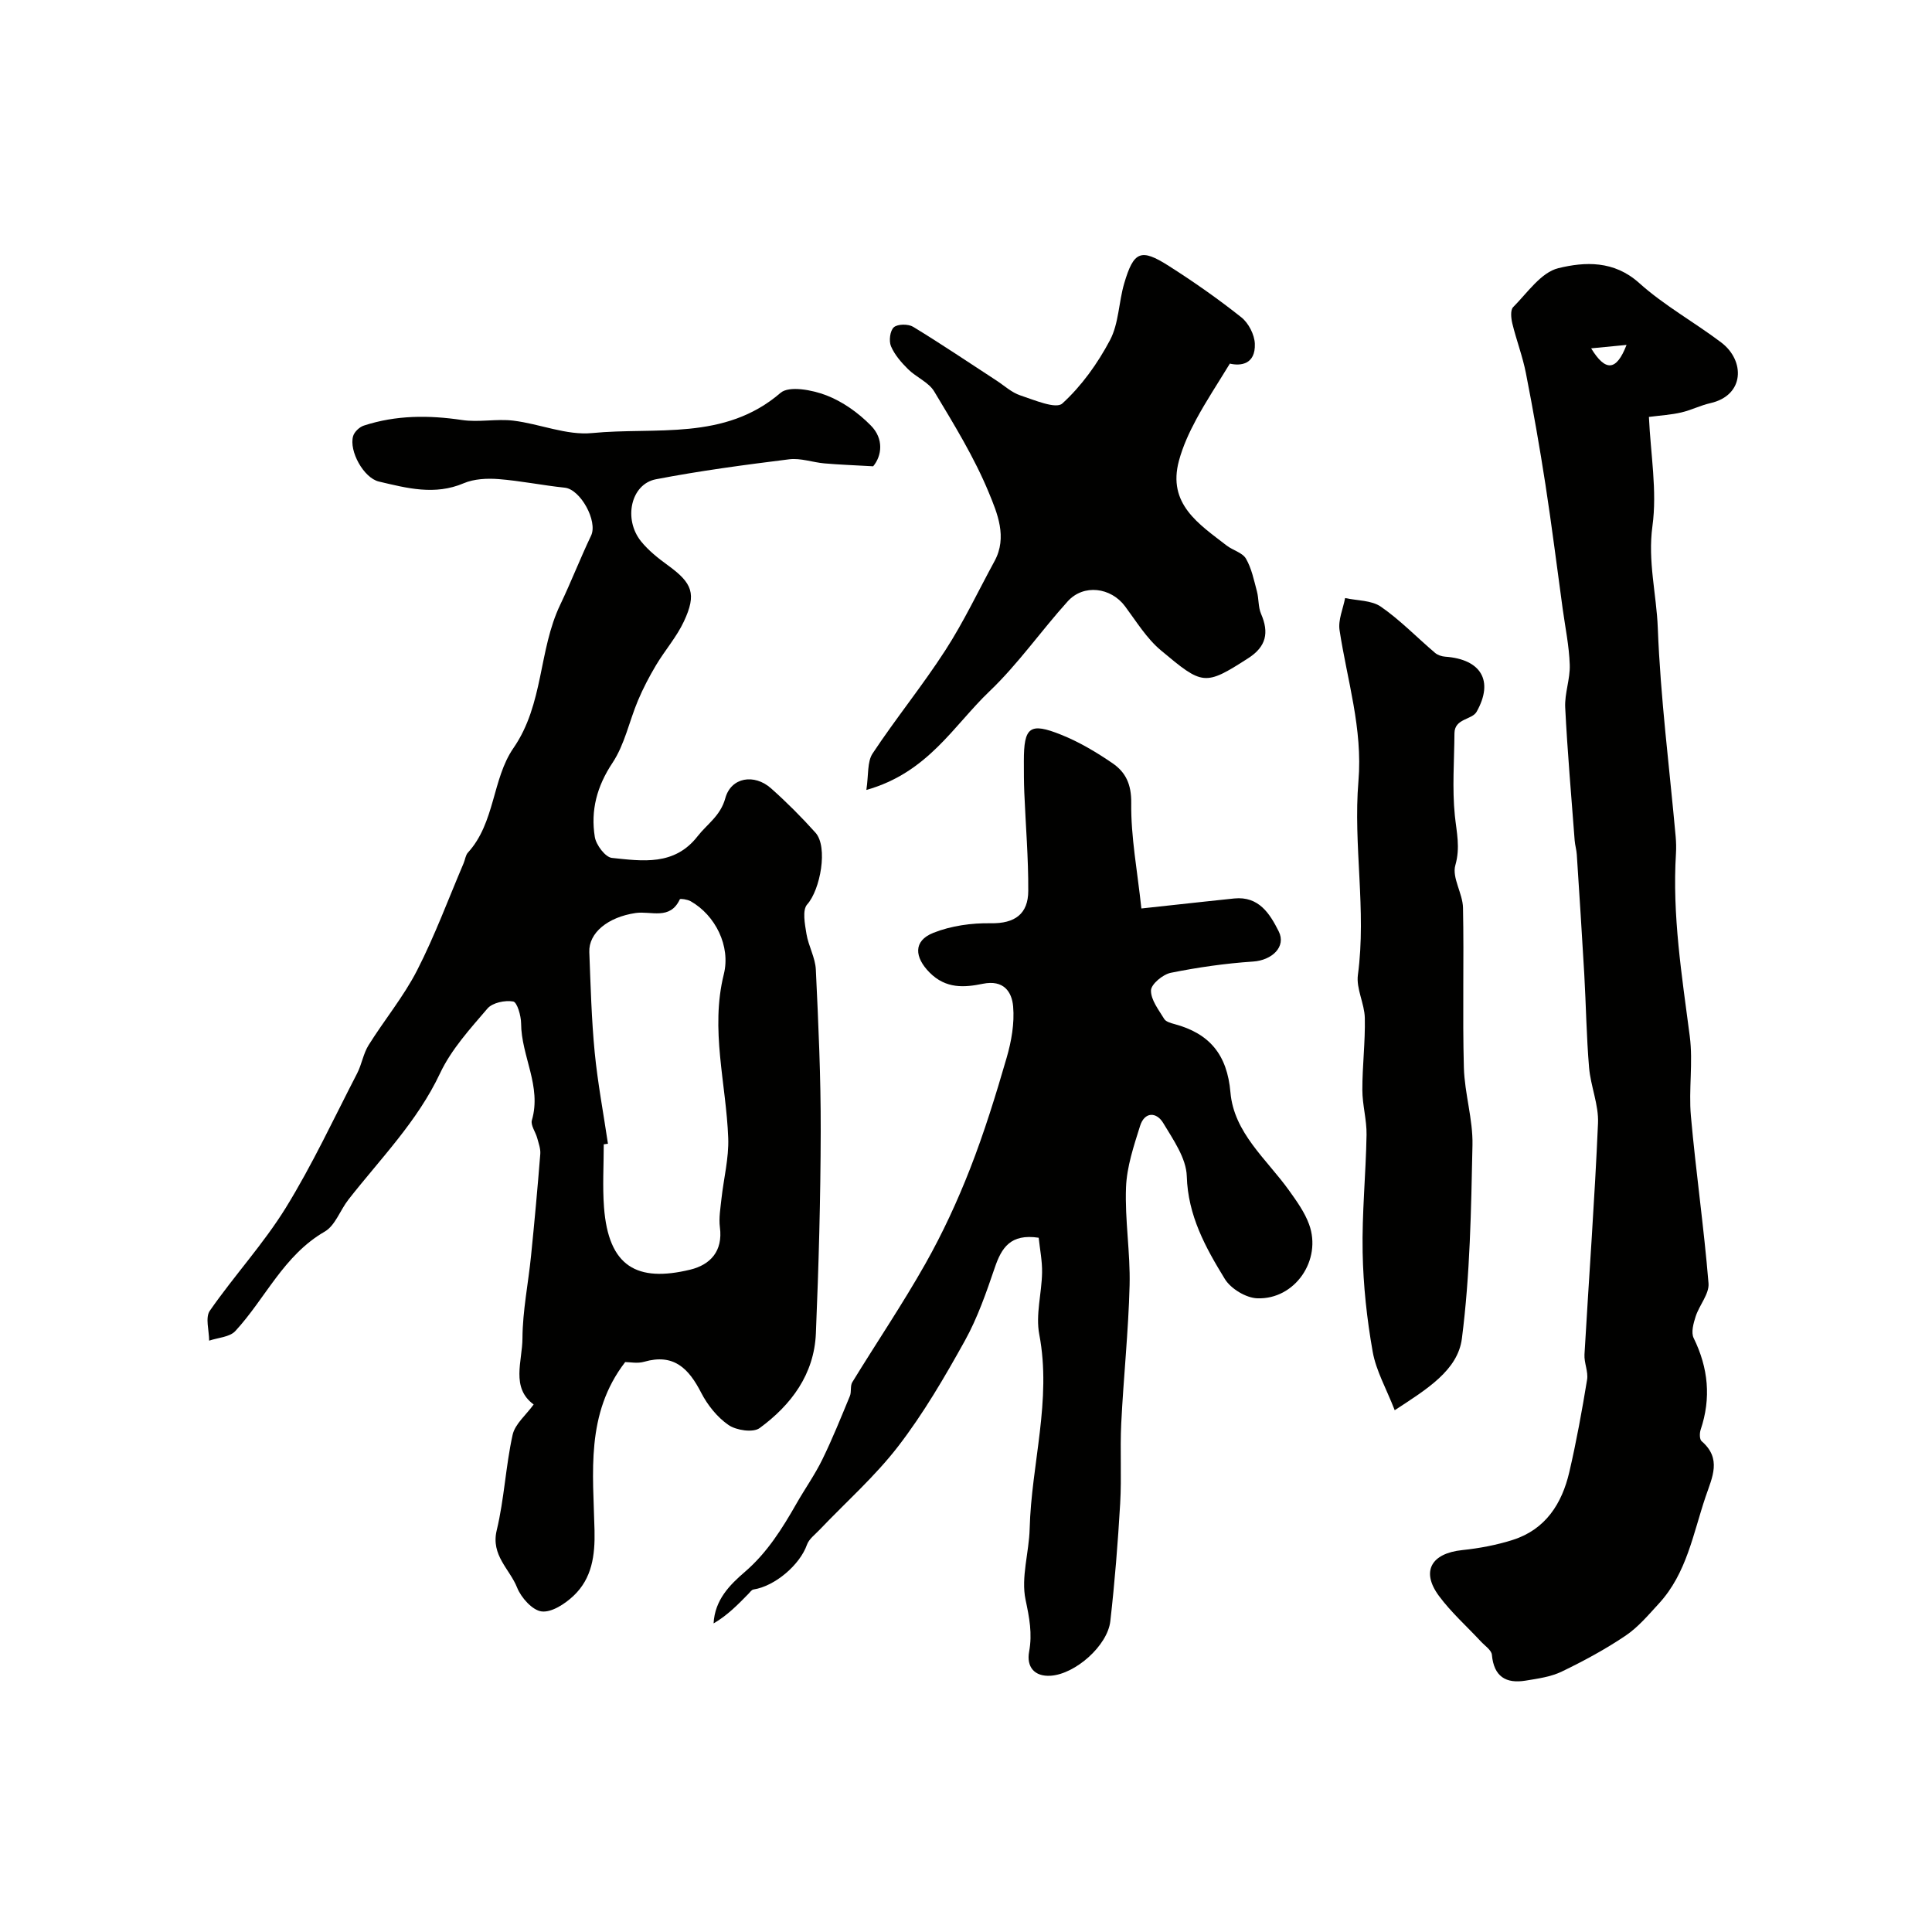
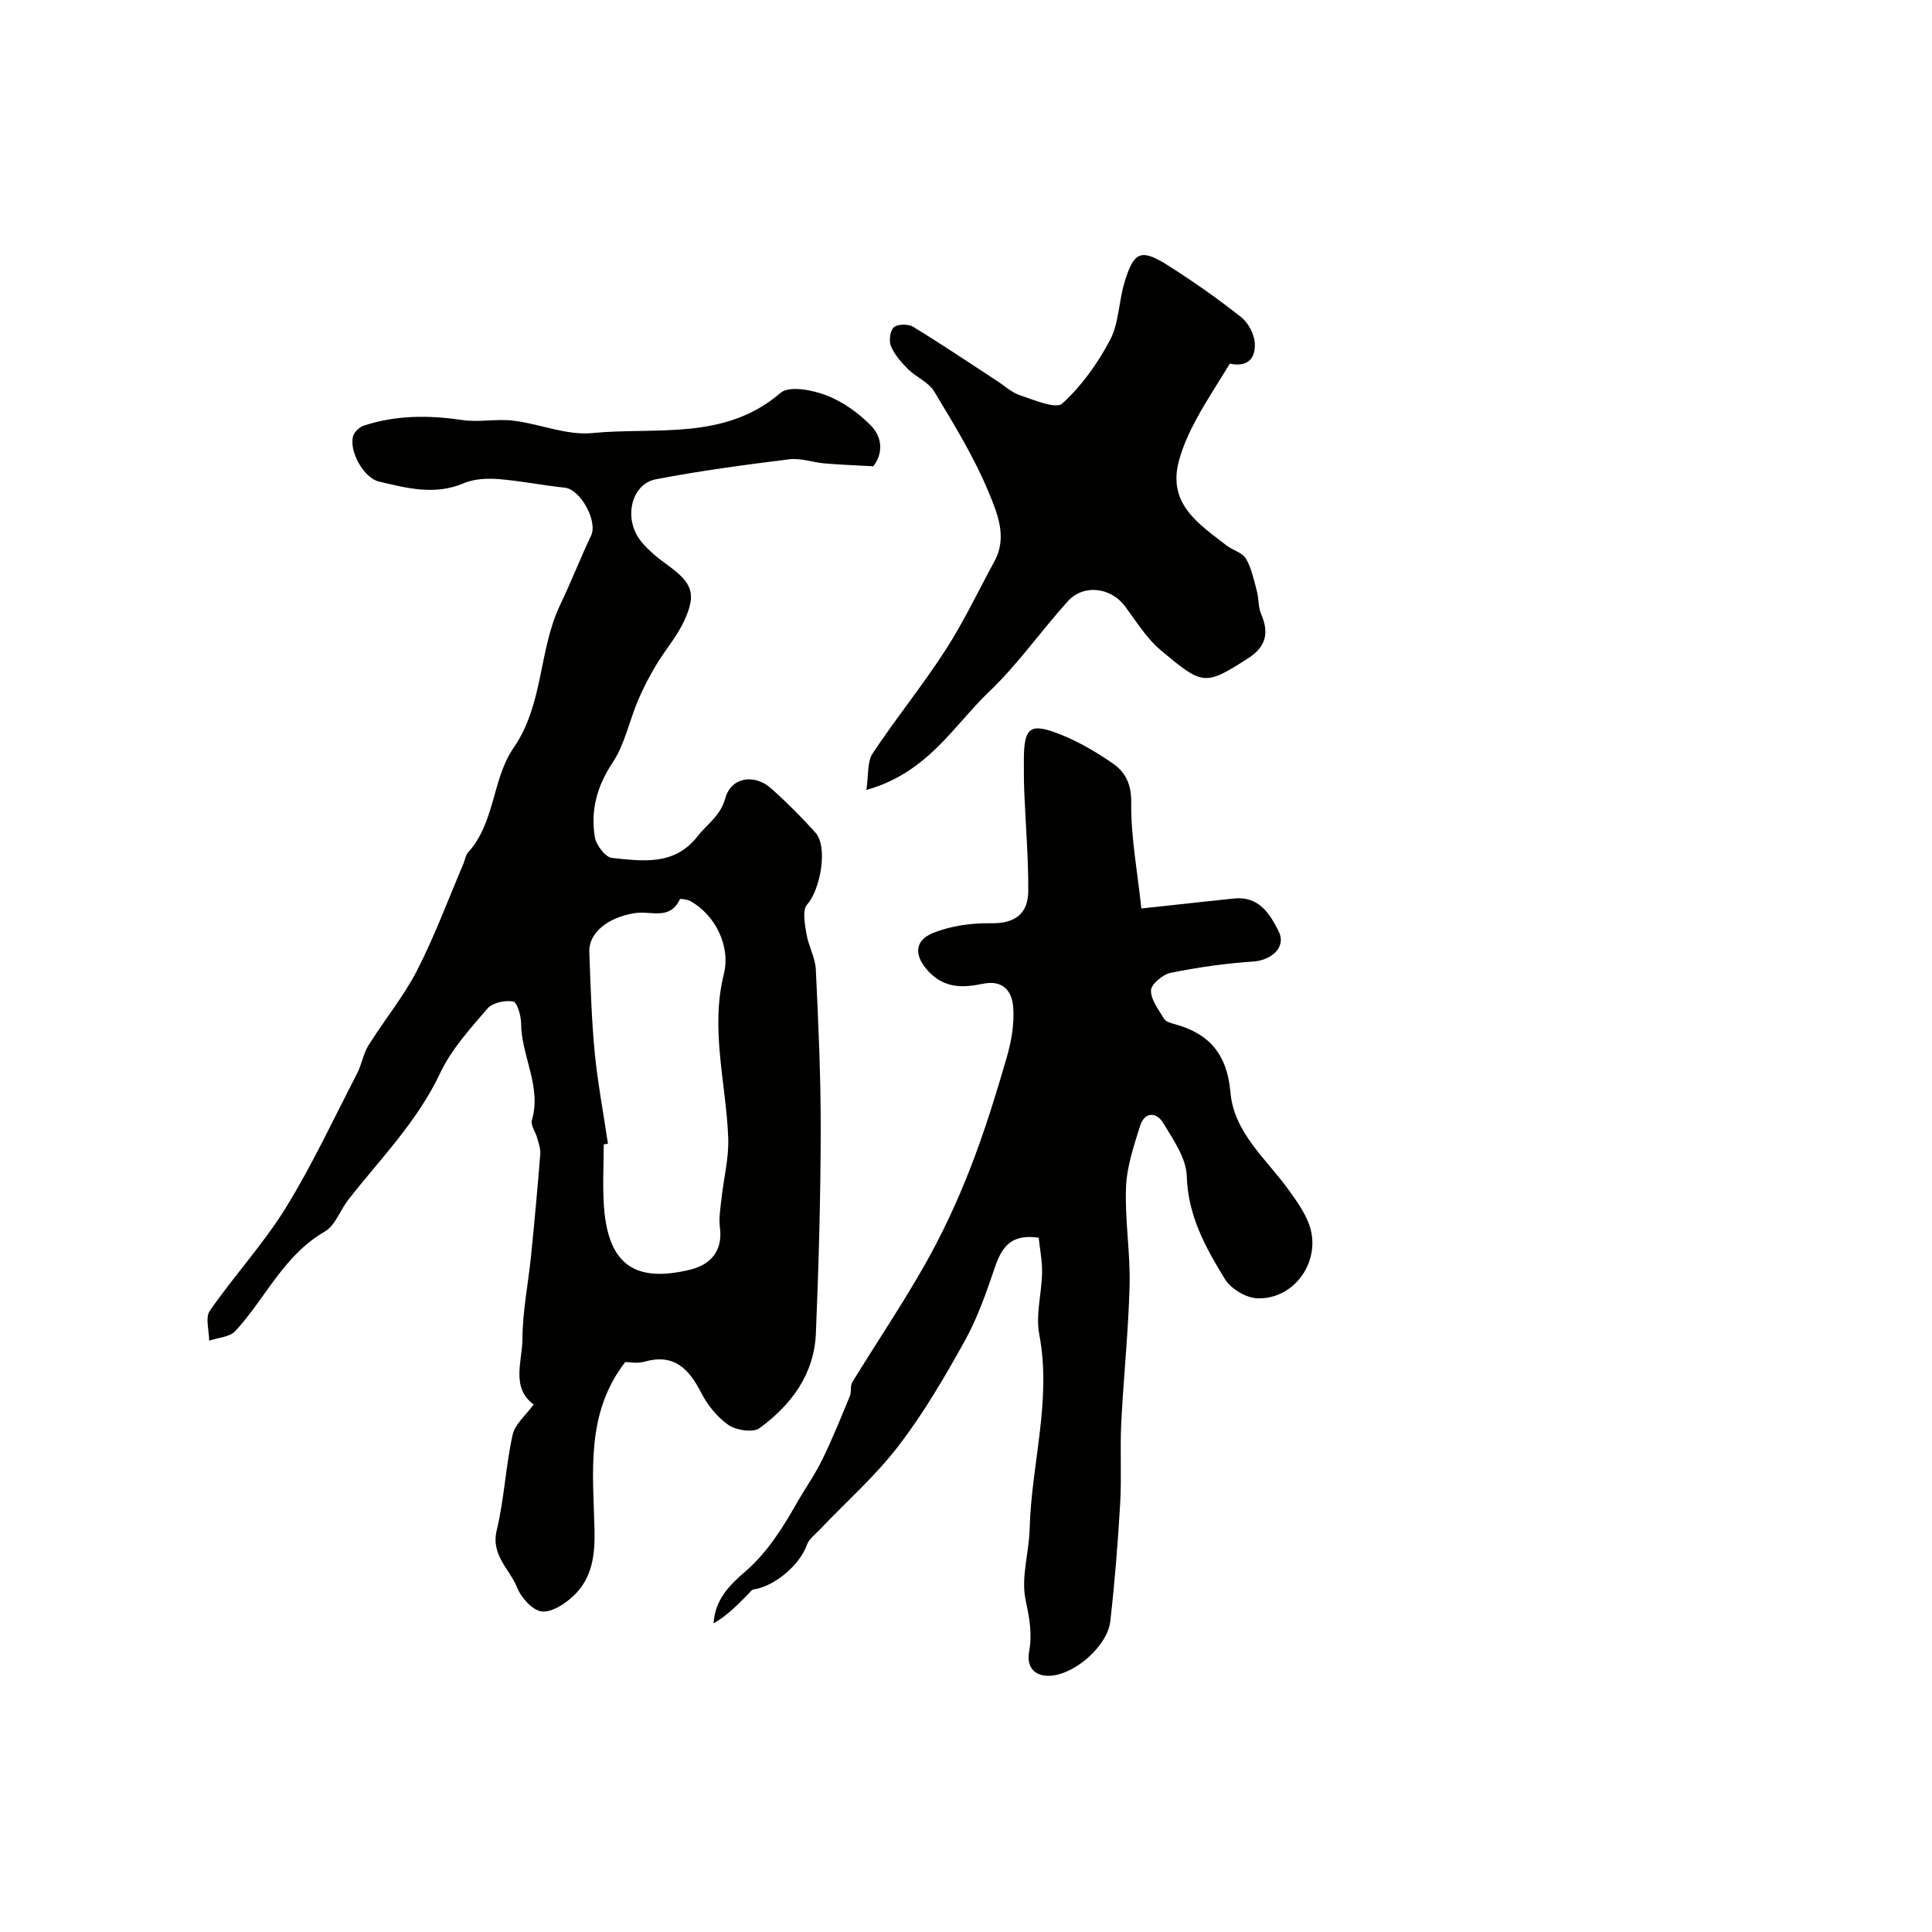
<svg xmlns="http://www.w3.org/2000/svg" enable-background="new 0 0 400 400" viewBox="0 0 400 400">
  <g fill="#010100">
    <path d="m180.78 96.54c-4.11-.23-7.11-.34-10.09-.6-2.43-.21-4.92-1.14-7.27-.85-9.24 1.15-18.49 2.38-27.63 4.14-5.18 1-6.78 8.25-3.06 12.86 1.53 1.89 3.52 3.48 5.51 4.92 5.12 3.71 6.03 5.93 3.35 11.66-1.5 3.21-3.93 5.97-5.76 9.04-1.4 2.35-2.68 4.79-3.74 7.31-1.81 4.29-2.75 9.11-5.27 12.9-3.24 4.87-4.56 9.86-3.67 15.37.27 1.65 2.17 4.18 3.53 4.33 6.33.66 12.94 1.68 17.73-4.46 2-2.57 4.75-4.22 5.76-7.91 1.19-4.33 5.99-5.12 9.47-2.03 3.23 2.87 6.3 5.95 9.19 9.17 2.66 2.96 1 11.84-1.71 14.86-1.05 1.17-.48 4.08-.15 6.11.41 2.51 1.83 4.91 1.94 7.39.53 11.15 1.04 22.31 1.01 33.46-.03 13.95-.42 27.91-1 41.85-.35 8.45-5.09 14.81-11.65 19.61-1.35.99-4.82.47-6.43-.63-2.34-1.61-4.36-4.14-5.68-6.71-2.57-5.01-5.67-8.16-11.8-6.39-1.38.4-2.98.06-3.92.06-8.26 10.72-6.62 22.96-6.35 34.85.12 5.21-.53 9.93-4.33 13.53-1.76 1.67-4.54 3.5-6.62 3.25-1.91-.23-4.25-2.85-5.08-4.94-1.53-3.85-5.47-6.67-4.22-11.86 1.56-6.47 1.85-13.25 3.29-19.76.5-2.26 2.8-4.12 4.36-6.29-4.76-3.48-2.34-8.96-2.32-13.7.03-5.7 1.21-11.39 1.78-17.1.71-7.01 1.35-14.03 1.91-21.05.09-1.08-.35-2.23-.64-3.32-.34-1.25-1.4-2.66-1.1-3.68 2.06-7.02-2.2-13.28-2.23-20.03-.01-1.6-.82-4.41-1.64-4.55-1.68-.3-4.29.24-5.33 1.46-3.6 4.2-7.48 8.46-9.8 13.38-4.71 10.01-12.34 17.68-18.98 26.17-1.71 2.18-2.73 5.37-4.91 6.63-8.51 4.91-12.26 13.82-18.51 20.59-1.16 1.26-3.58 1.36-5.42 1.99 0-2.1-.84-4.78.14-6.19 5.03-7.25 11.09-13.82 15.71-21.29 5.51-8.93 9.96-18.52 14.79-27.86.96-1.86 1.27-4.08 2.37-5.84 3.26-5.22 7.25-10.04 10.04-15.48 3.67-7.16 6.47-14.76 9.63-22.17.32-.74.4-1.67.9-2.22 5.64-6.18 5.01-15.24 9.41-21.62 6.32-9.14 5.17-20.25 9.7-29.7 2.25-4.71 4.14-9.59 6.39-14.31 1.42-2.97-2.19-9.58-5.45-9.92-4.59-.48-9.13-1.42-13.72-1.78-2.38-.18-5.06-.05-7.2.86-6 2.56-11.78 1.01-17.56-.35-3.16-.74-6.23-6.34-5.34-9.41.26-.89 1.32-1.89 2.23-2.18 6.65-2.17 13.42-2.18 20.32-1.15 3.47.52 7.12-.29 10.61.13 5.48.66 11.03 3.09 16.33 2.57 13.2-1.29 27.39 1.68 39-8.32 1.78-1.53 6.57-.61 9.46.5 3.4 1.3 6.66 3.63 9.23 6.25 2.74 2.75 2.3 6.28.49 8.45zm-54.91 140.26c-.29.04-.58.08-.87.12 0 4.33-.27 8.68.05 12.99.92 12.36 6.85 15.62 17.85 12.96 4.17-1.01 6.79-3.83 6.15-8.75-.25-1.93.11-3.96.32-5.93.46-4.2 1.55-8.4 1.4-12.57-.42-11.3-3.76-22.46-.91-33.92 1.45-5.83-1.77-12.22-6.87-15.11-.65-.37-2.15-.59-2.24-.4-2.03 4.39-5.98 2.37-9.16 2.84-5.74.85-9.73 4.11-9.58 8.08.27 6.94.45 13.9 1.12 20.81.62 6.32 1.81 12.58 2.74 18.88z" />
-     <path d="m341.39 86.32c.35 7.68 1.73 15.3.73 22.6-1 7.28.84 14.1 1.11 21.11.55 14.42 2.4 28.79 3.7 43.19.1 1.16.13 2.33.06 3.49-.79 12.75 1.22 25.27 2.86 37.85.7 5.41-.25 11.01.23 16.47 1.03 11.57 2.7 23.08 3.65 34.66.18 2.19-1.9 4.51-2.66 6.86-.46 1.42-.99 3.33-.41 4.49 3.03 6.19 3.64 12.43 1.44 18.97-.24.71-.24 1.99.2 2.37 4.2 3.62 2.21 7.42.83 11.49-2.59 7.66-3.91 15.84-9.64 22.09-2.18 2.37-4.32 4.93-6.95 6.7-4.17 2.81-8.65 5.23-13.19 7.42-2.26 1.09-4.93 1.46-7.45 1.87-4.11.68-6.61-.82-7.02-5.34-.09-.98-1.46-1.87-2.28-2.76-2.91-3.13-6.15-6.01-8.68-9.43-3.76-5.08-1.6-8.82 4.82-9.49 3.54-.37 7.11-1.04 10.49-2.12 6.76-2.16 10.16-7.5 11.68-14.04 1.47-6.32 2.63-12.72 3.68-19.13.27-1.66-.64-3.49-.54-5.21.92-15.96 2.11-31.9 2.8-47.87.17-3.81-1.52-7.66-1.85-11.54-.54-6.41-.63-12.85-.99-19.27-.47-8.27-1.02-16.54-1.55-24.8-.06-.98-.36-1.94-.44-2.92-.69-9.17-1.5-18.34-1.96-27.53-.15-2.94 1.05-5.93.94-8.88-.13-3.86-.93-7.7-1.46-11.54-1.18-8.59-2.25-17.19-3.57-25.75-1.19-7.7-2.54-15.39-4.04-23.04-.68-3.49-1.98-6.86-2.82-10.32-.26-1.08-.43-2.78.17-3.38 2.94-2.96 5.78-7.2 9.37-8.07 5.47-1.33 11.49-1.63 16.72 3.07 5.18 4.66 11.42 8.1 17.01 12.33 4.91 3.72 4.89 10.93-2.28 12.55-2.04.46-3.96 1.45-6 1.92-2.08.49-4.23.61-6.71.93zm-4.63-14.91c-2.24.22-4.48.43-7.33.71 2.95 4.82 5.21 4.78 7.33-.71z" />
    <path d="m215.05 256.26c-5.84-.88-7.69 2.08-9.09 6.19-1.76 5.16-3.57 10.4-6.2 15.14-4.17 7.51-8.54 15.01-13.76 21.8-4.81 6.26-10.84 11.58-16.31 17.33-.94.99-2.2 1.91-2.62 3.1-1.45 4.14-6.6 8.58-11.08 9.27-.38.06-.71.56-1.03.89-2.18 2.23-4.36 4.47-7.22 6.13.26-4.86 3.3-7.94 6.49-10.68 4.63-3.99 7.74-8.99 10.7-14.18 1.74-3.05 3.79-5.93 5.32-9.07 2.1-4.29 3.88-8.73 5.71-13.15.36-.87.03-2.09.5-2.86 5.02-8.2 10.42-16.18 15.14-24.54 3.55-6.29 6.61-12.91 9.24-19.64 2.93-7.5 5.32-15.23 7.57-22.98.99-3.4 1.65-7.13 1.35-10.62-.26-3.03-1.94-5.59-6.27-4.71-3.78.77-7.64 1.1-11.04-2.34-3.09-3.12-3.45-6.53.8-8.21 3.67-1.46 7.91-2.05 11.89-1.98 5.01.08 7.73-1.95 7.75-6.69.04-6.79-.54-13.58-.82-20.37-.09-2.16-.09-4.33-.09-6.49-.01-7.08 1.2-8.1 7.72-5.48 3.75 1.5 7.31 3.62 10.65 5.91 2.71 1.86 3.91 4.35 3.86 8.25-.09 7 1.27 14.02 2.1 21.81 2.3-.25 4.65-.51 7-.76 4.07-.44 8.14-.89 12.21-1.31 5.11-.52 7.39 3.16 9.22 6.8 1.62 3.21-1.42 6.01-5.32 6.26-5.71.38-11.42 1.2-17.03 2.33-1.63.33-4.06 2.35-4.09 3.64-.04 1.96 1.59 4.02 2.73 5.9.35.59 1.38.87 2.16 1.08 7.24 1.96 10.88 6.31 11.56 14.13.72 8.4 7.5 13.84 12.12 20.29 1.58 2.21 3.24 4.51 4.16 7.03 2.7 7.38-2.91 15.61-10.73 15.32-2.34-.08-5.48-1.99-6.71-4-3.98-6.49-7.64-13.09-7.88-21.28-.11-3.73-2.8-7.55-4.87-11-1.41-2.35-3.87-2.37-4.8.59-1.3 4.15-2.75 8.44-2.91 12.72-.26 6.74.91 13.53.74 20.29-.24 9.54-1.26 19.06-1.73 28.6-.27 5.51.1 11.04-.22 16.55-.47 8.14-1.12 16.28-2.04 24.38-.58 5.07-7.22 10.93-12.31 11.29-3.45.24-5.08-1.88-4.5-4.99.69-3.76.04-7.05-.74-10.75-.97-4.63.72-9.76.85-14.68.35-13.42 4.59-26.6 1.99-40.24-.78-4.07.5-8.5.58-12.77.05-2.39-.44-4.78-.7-7.25z" />
    <path d="m179.37 163.55c.48-3.12.15-5.83 1.3-7.56 4.81-7.27 10.35-14.06 15.07-21.38 3.8-5.88 6.81-12.27 10.17-18.44 2.7-4.96.56-9.94-1.19-14.19-3.01-7.3-7.22-14.13-11.3-20.93-1.15-1.92-3.71-2.93-5.4-4.6-1.4-1.39-2.8-2.99-3.55-4.76-.47-1.1-.2-3.25.6-3.94s2.99-.7 4-.08c5.83 3.55 11.5 7.38 17.23 11.11 1.63 1.06 3.15 2.49 4.94 3.08 2.89.95 7.37 2.89 8.7 1.68 3.99-3.63 7.32-8.3 9.87-13.11 1.83-3.46 1.8-7.86 2.94-11.74 1.97-6.69 3.45-7.32 9.21-3.65 5.19 3.3 10.25 6.85 15.06 10.67 1.48 1.18 2.71 3.57 2.78 5.46.16 4.32-2.99 4.63-5.17 4.11-2.56 4.2-4.94 7.79-6.97 11.56-1.46 2.71-2.77 5.58-3.57 8.54-2.43 8.96 4.11 13.11 9.88 17.57 1.28.99 3.26 1.46 3.99 2.71 1.17 2.01 1.65 4.45 2.27 6.76.41 1.53.25 3.26.86 4.67 1.68 3.89 1.09 6.77-2.65 9.18-9.04 5.82-9.45 5.61-18.1-1.63-2.95-2.47-5.07-5.97-7.41-9.11-2.93-3.93-8.58-4.67-11.87-1.03-5.53 6.12-10.29 13-16.23 18.66-7.41 7.07-12.7 16.8-25.46 20.39z" />
-     <path d="m288.76 291.97c-1.73-4.46-3.86-8.16-4.56-12.11-1.2-6.77-1.95-13.69-2.08-20.57-.16-8.11.67-16.23.81-24.35.05-3.09-.87-6.19-.87-9.29-.01-4.97.62-9.94.51-14.9-.07-2.99-1.82-6.07-1.43-8.92 1.8-13.41-1-26.82.11-40.1.91-10.92-2.34-20.89-3.91-31.27-.32-2.11.73-4.42 1.15-6.64 2.5.55 5.46.44 7.41 1.79 4.01 2.78 7.46 6.37 11.2 9.55.55.47 1.4.75 2.13.8 7.39.53 10.1 4.98 6.49 11.4-.96 1.7-4.56 1.36-4.59 4.45-.04 5.69-.49 11.42.08 17.04.36 3.49 1.16 6.6.1 10.3-.73 2.56 1.53 5.83 1.59 8.8.22 11.03-.12 22.07.18 33.1.15 5.35 1.89 10.69 1.78 16.01-.28 13.38-.49 26.83-2.19 40.06-.84 6.58-7.24 10.49-13.91 14.85z" />
  </g>
</svg>